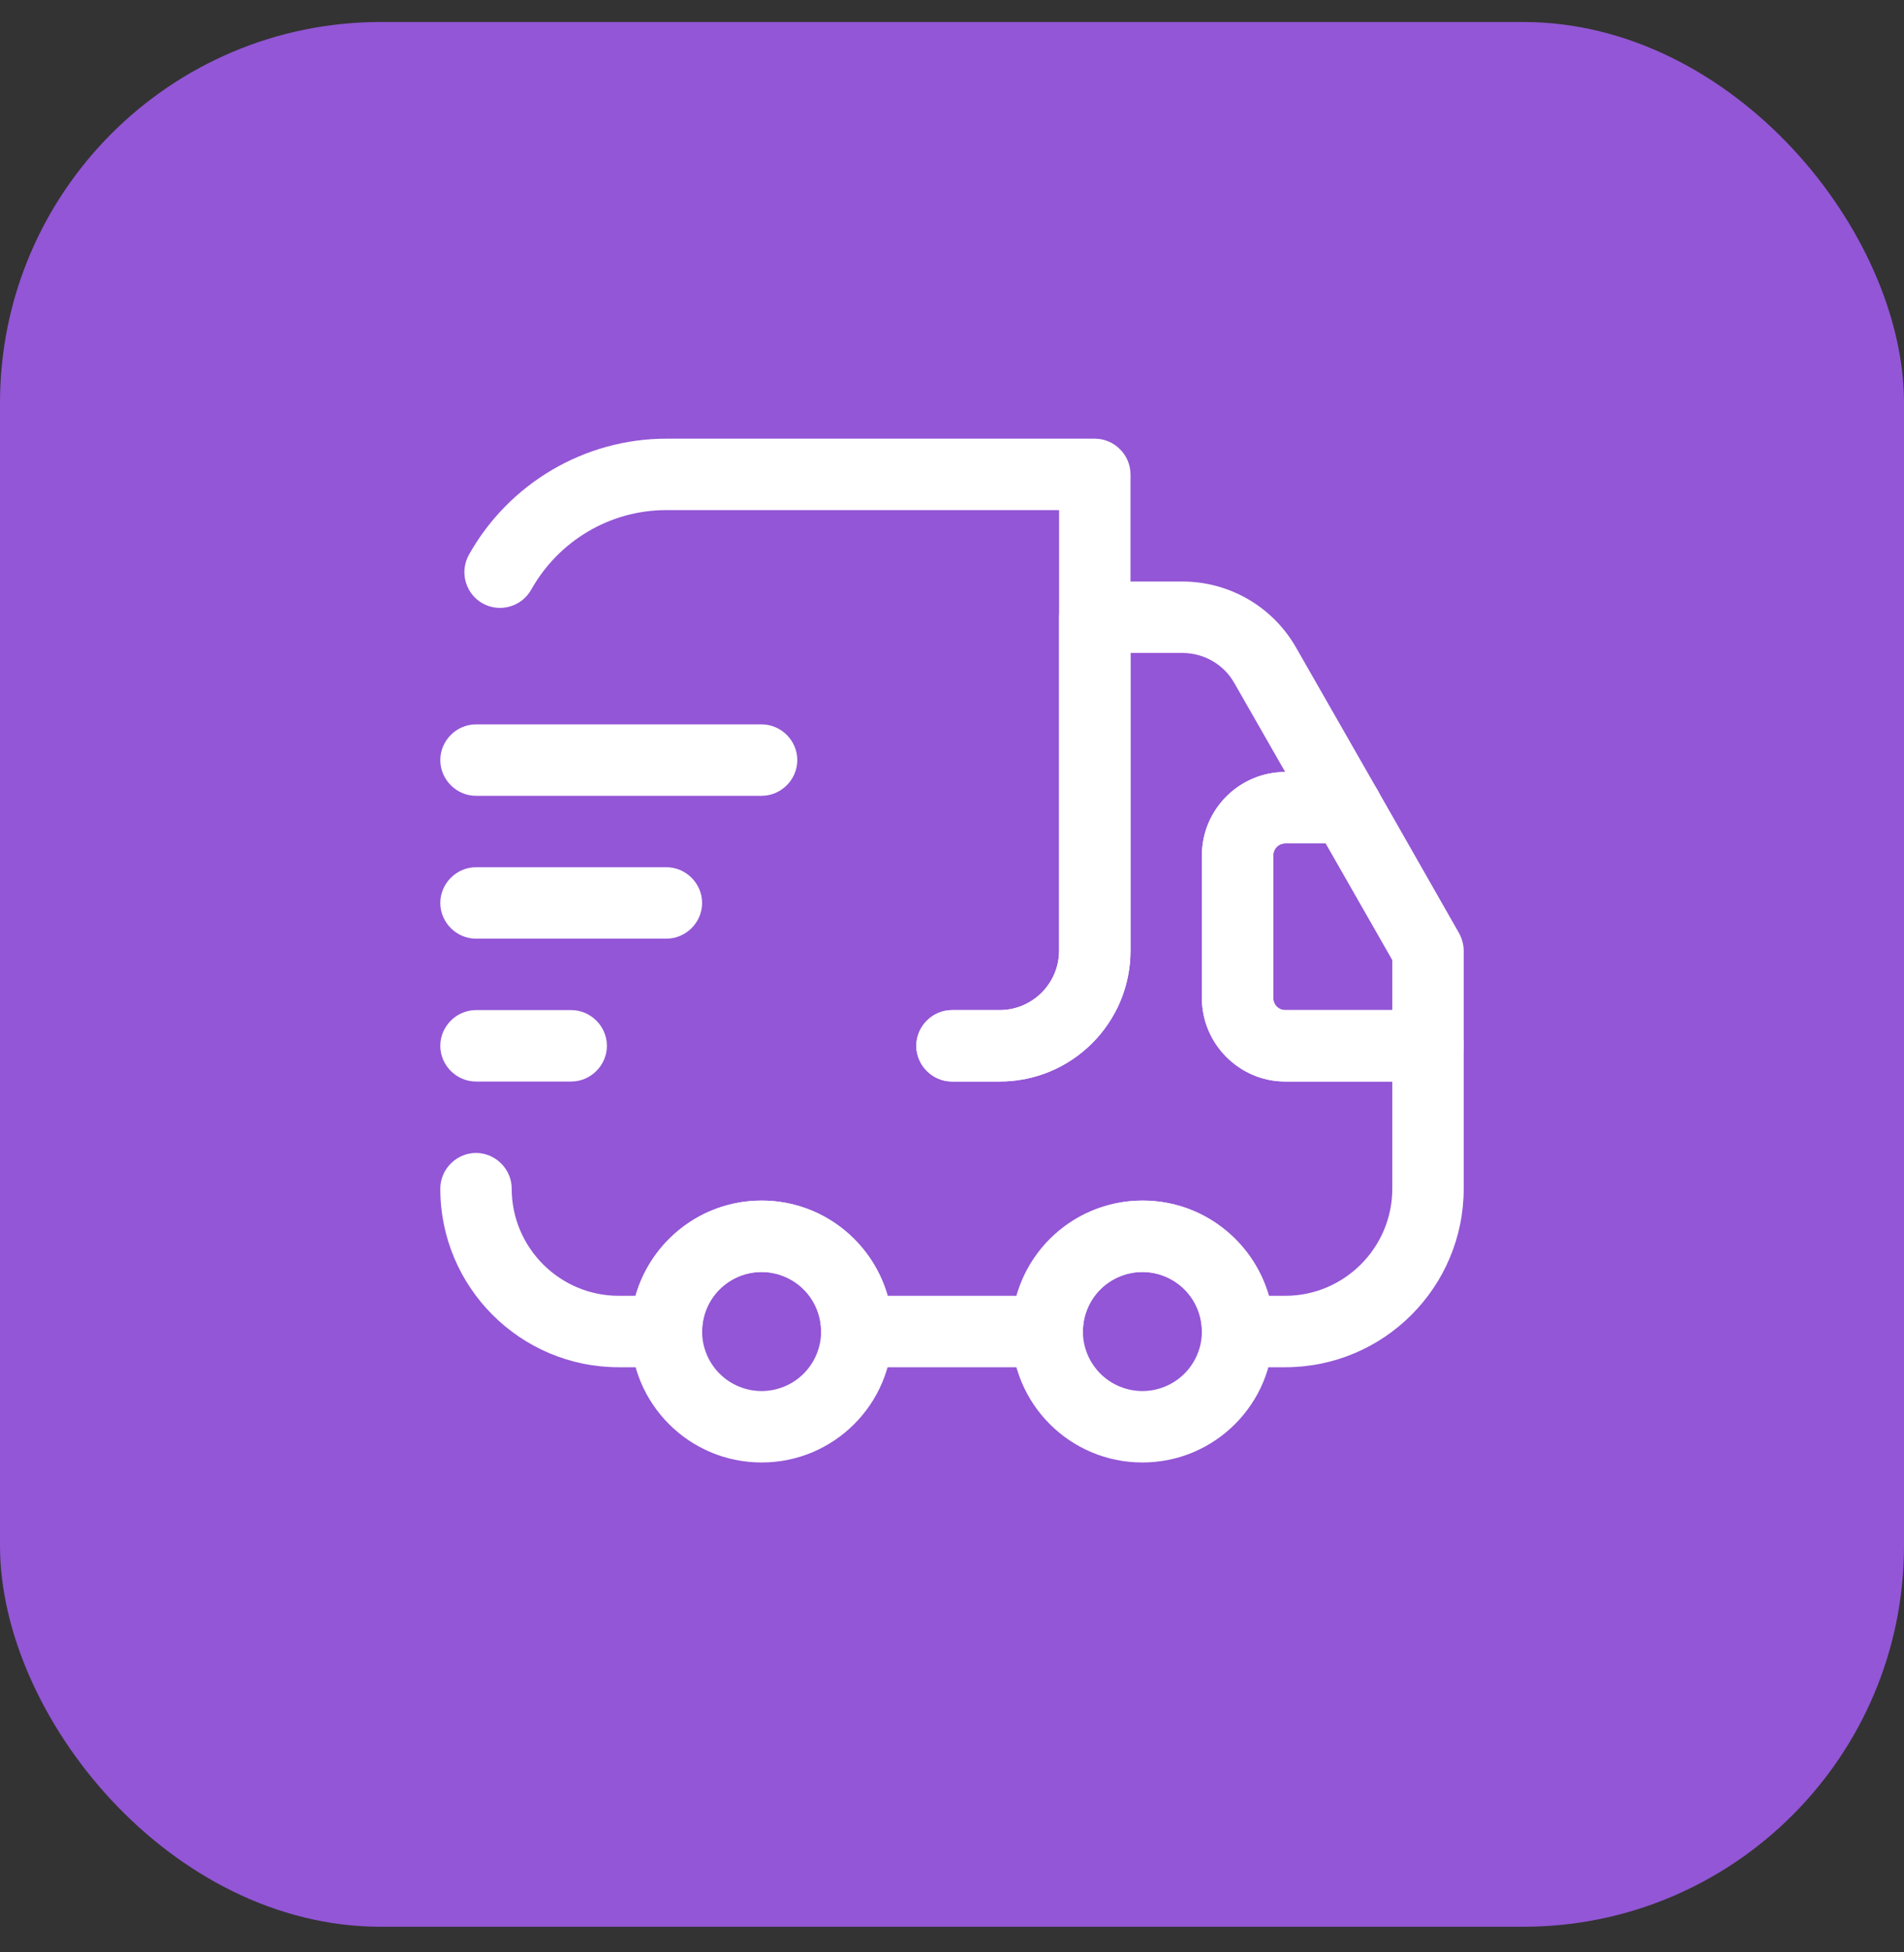
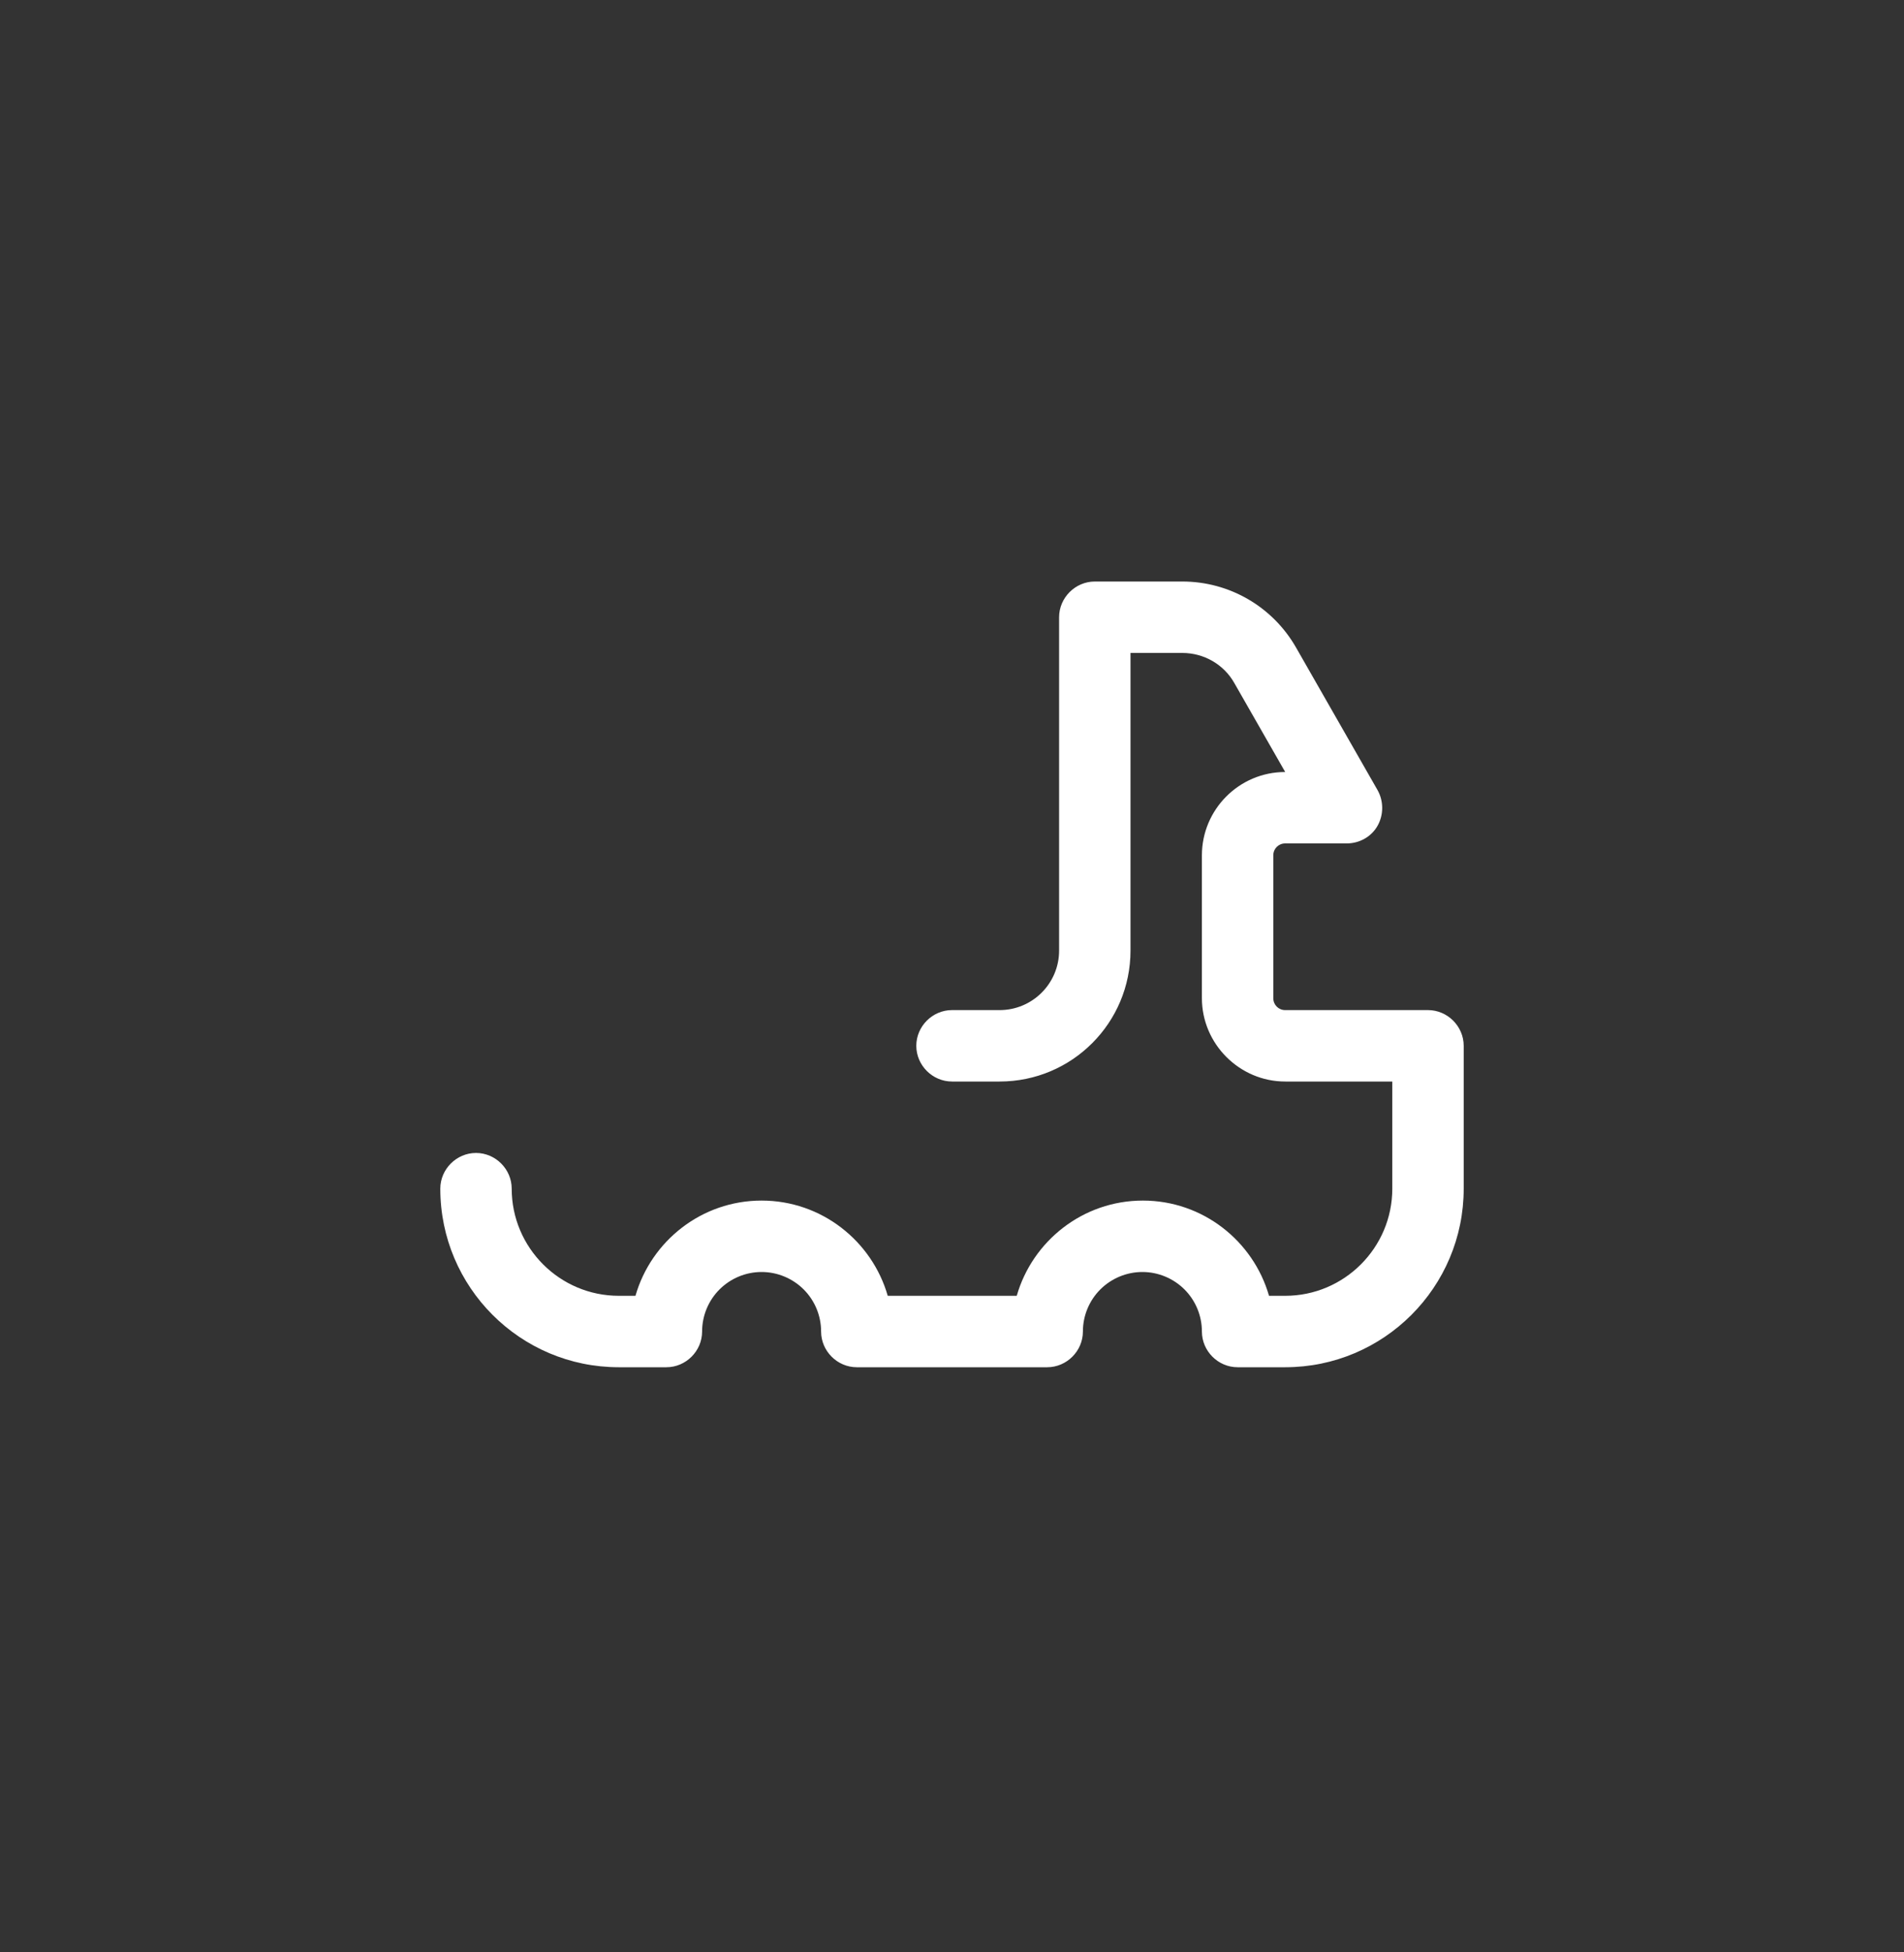
<svg xmlns="http://www.w3.org/2000/svg" width="40" height="41" viewBox="0 0 40 41" fill="none">
  <rect x="0" y="0" width="40" height="41" fill="#333333" stroke="none" />
-   <rect y="0.462" width="40" height="40" rx="8" fill="#9356D6" />
-   <path d="M21 22.712H20C19.59 22.712 19.25 22.372 19.25 21.962C19.25 21.552 19.59 21.212 20 21.212H21C21.69 21.212 22.25 20.652 22.25 19.962V10.712H14C12.82 10.712 11.74 11.352 11.16 12.382C10.96 12.742 10.5 12.872 10.14 12.672C9.966 12.575 9.839 12.413 9.785 12.222C9.73 12.031 9.754 11.826 9.85 11.652C10.69 10.152 12.28 9.212 14 9.212H23C23.41 9.212 23.75 9.552 23.75 9.962V19.962C23.75 21.482 22.52 22.712 21 22.712Z" fill="white" />
  <path d="M27 28.712H26C25.59 28.712 25.25 28.372 25.25 27.962C25.25 27.63 25.118 27.312 24.884 27.078C24.649 26.844 24.331 26.712 24 26.712C23.669 26.712 23.351 26.844 23.116 27.078C22.882 27.312 22.75 27.63 22.75 27.962C22.75 28.372 22.41 28.712 22 28.712H18C17.59 28.712 17.25 28.372 17.25 27.962C17.25 27.63 17.118 27.312 16.884 27.078C16.649 26.844 16.331 26.712 16 26.712C15.668 26.712 15.351 26.844 15.116 27.078C14.882 27.312 14.75 27.63 14.75 27.962C14.75 28.372 14.41 28.712 14 28.712H13C10.93 28.712 9.25 27.032 9.25 24.962C9.25 24.552 9.59 24.212 10 24.212C10.41 24.212 10.75 24.552 10.75 24.962C10.75 26.202 11.76 27.212 13 27.212H13.35C13.68 26.062 14.74 25.212 16 25.212C17.26 25.212 18.32 26.062 18.65 27.212H21.36C21.69 26.062 22.75 25.212 24.01 25.212C25.27 25.212 26.33 26.062 26.66 27.212H27C28.24 27.212 29.25 26.202 29.25 24.962V22.712H27C26.04 22.712 25.25 21.922 25.25 20.962V17.962C25.25 17.002 26.03 16.212 27 16.212L25.93 14.342C25.71 13.952 25.29 13.712 24.84 13.712H23.75V19.962C23.75 21.482 22.52 22.712 21 22.712H20C19.59 22.712 19.25 22.372 19.25 21.962C19.25 21.552 19.59 21.212 20 21.212H21C21.69 21.212 22.25 20.652 22.25 19.962V12.962C22.25 12.552 22.59 12.212 23 12.212H24.84C25.83 12.212 26.74 12.742 27.23 13.602L28.94 16.592C29.07 16.822 29.07 17.112 28.94 17.342C28.81 17.572 28.56 17.712 28.29 17.712H27C26.86 17.712 26.75 17.822 26.75 17.962V20.962C26.75 21.102 26.86 21.212 27 21.212H30C30.41 21.212 30.75 21.552 30.75 21.962V24.962C30.75 27.032 29.07 28.712 27 28.712Z" fill="white" />
-   <path d="M16 30.712C14.48 30.712 13.25 29.482 13.25 27.962C13.25 26.442 14.48 25.212 16 25.212C17.52 25.212 18.75 26.442 18.75 27.962C18.75 29.482 17.52 30.712 16 30.712ZM16 26.712C15.668 26.712 15.351 26.844 15.116 27.078C14.882 27.312 14.75 27.63 14.75 27.962C14.75 28.293 14.882 28.611 15.116 28.846C15.351 29.08 15.668 29.212 16 29.212C16.331 29.212 16.649 29.08 16.884 28.846C17.118 28.611 17.25 28.293 17.25 27.962C17.25 27.63 17.118 27.312 16.884 27.078C16.649 26.844 16.331 26.712 16 26.712ZM24 30.712C22.48 30.712 21.25 29.482 21.25 27.962C21.25 26.442 22.48 25.212 24 25.212C25.52 25.212 26.75 26.442 26.75 27.962C26.75 29.482 25.52 30.712 24 30.712ZM24 26.712C23.669 26.712 23.351 26.844 23.116 27.078C22.882 27.312 22.75 27.63 22.75 27.962C22.75 28.293 22.882 28.611 23.116 28.846C23.351 29.08 23.669 29.212 24 29.212C24.331 29.212 24.649 29.08 24.884 28.846C25.118 28.611 25.25 28.293 25.25 27.962C25.25 27.63 25.118 27.312 24.884 27.078C24.649 26.844 24.331 26.712 24 26.712ZM30 22.712H27C26.04 22.712 25.25 21.922 25.25 20.962V17.962C25.25 17.002 26.04 16.212 27 16.212H28.29C28.56 16.212 28.81 16.352 28.94 16.592L30.65 19.592C30.71 19.702 30.75 19.832 30.75 19.962V21.962C30.75 22.372 30.41 22.712 30 22.712ZM27 17.712C26.86 17.712 26.75 17.822 26.75 17.962V20.962C26.75 21.102 26.86 21.212 27 21.212H29.25V20.162L27.85 17.712H27ZM16 16.712H10C9.59 16.712 9.25 16.372 9.25 15.962C9.25 15.552 9.59 15.212 10 15.212H16C16.41 15.212 16.75 15.552 16.75 15.962C16.75 16.372 16.41 16.712 16 16.712ZM14 19.712H10C9.59 19.712 9.25 19.372 9.25 18.962C9.25 18.552 9.59 18.212 10 18.212H14C14.41 18.212 14.75 18.552 14.75 18.962C14.75 19.372 14.41 19.712 14 19.712ZM12 22.712H10C9.59 22.712 9.25 22.372 9.25 21.962C9.25 21.552 9.59 21.212 10 21.212H12C12.41 21.212 12.75 21.552 12.75 21.962C12.75 22.372 12.41 22.712 12 22.712Z" fill="white" />
</svg>